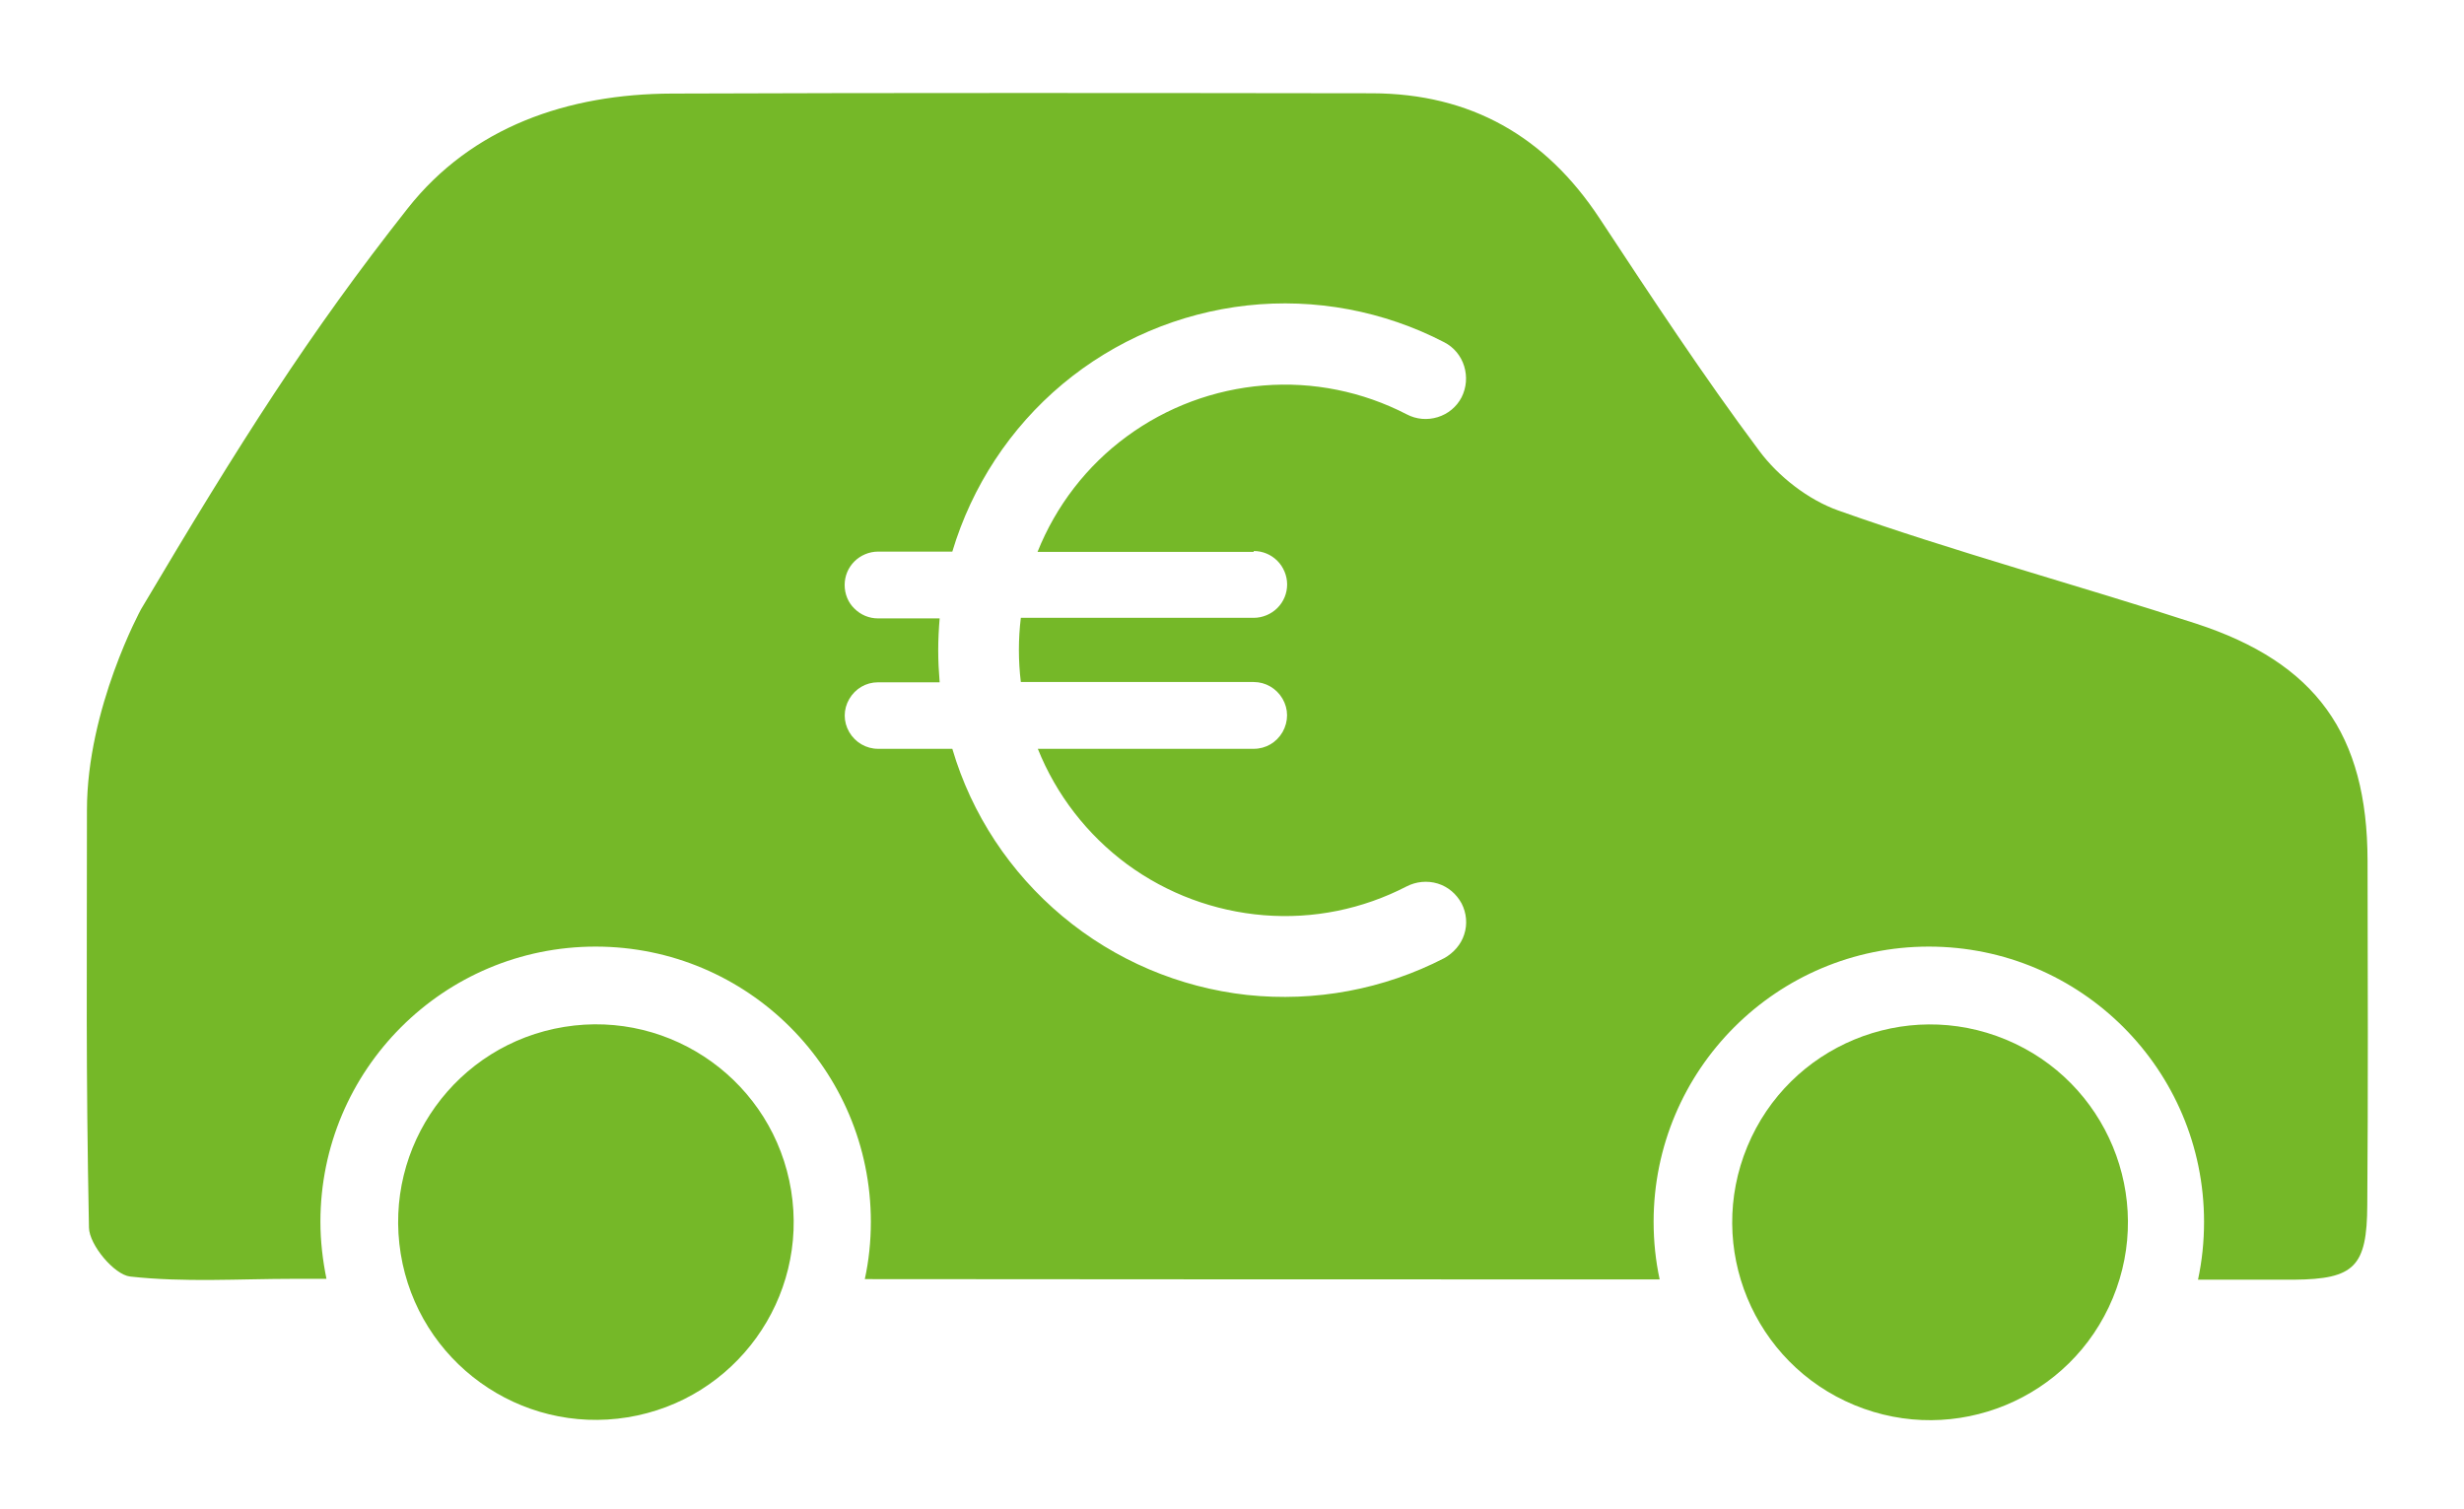
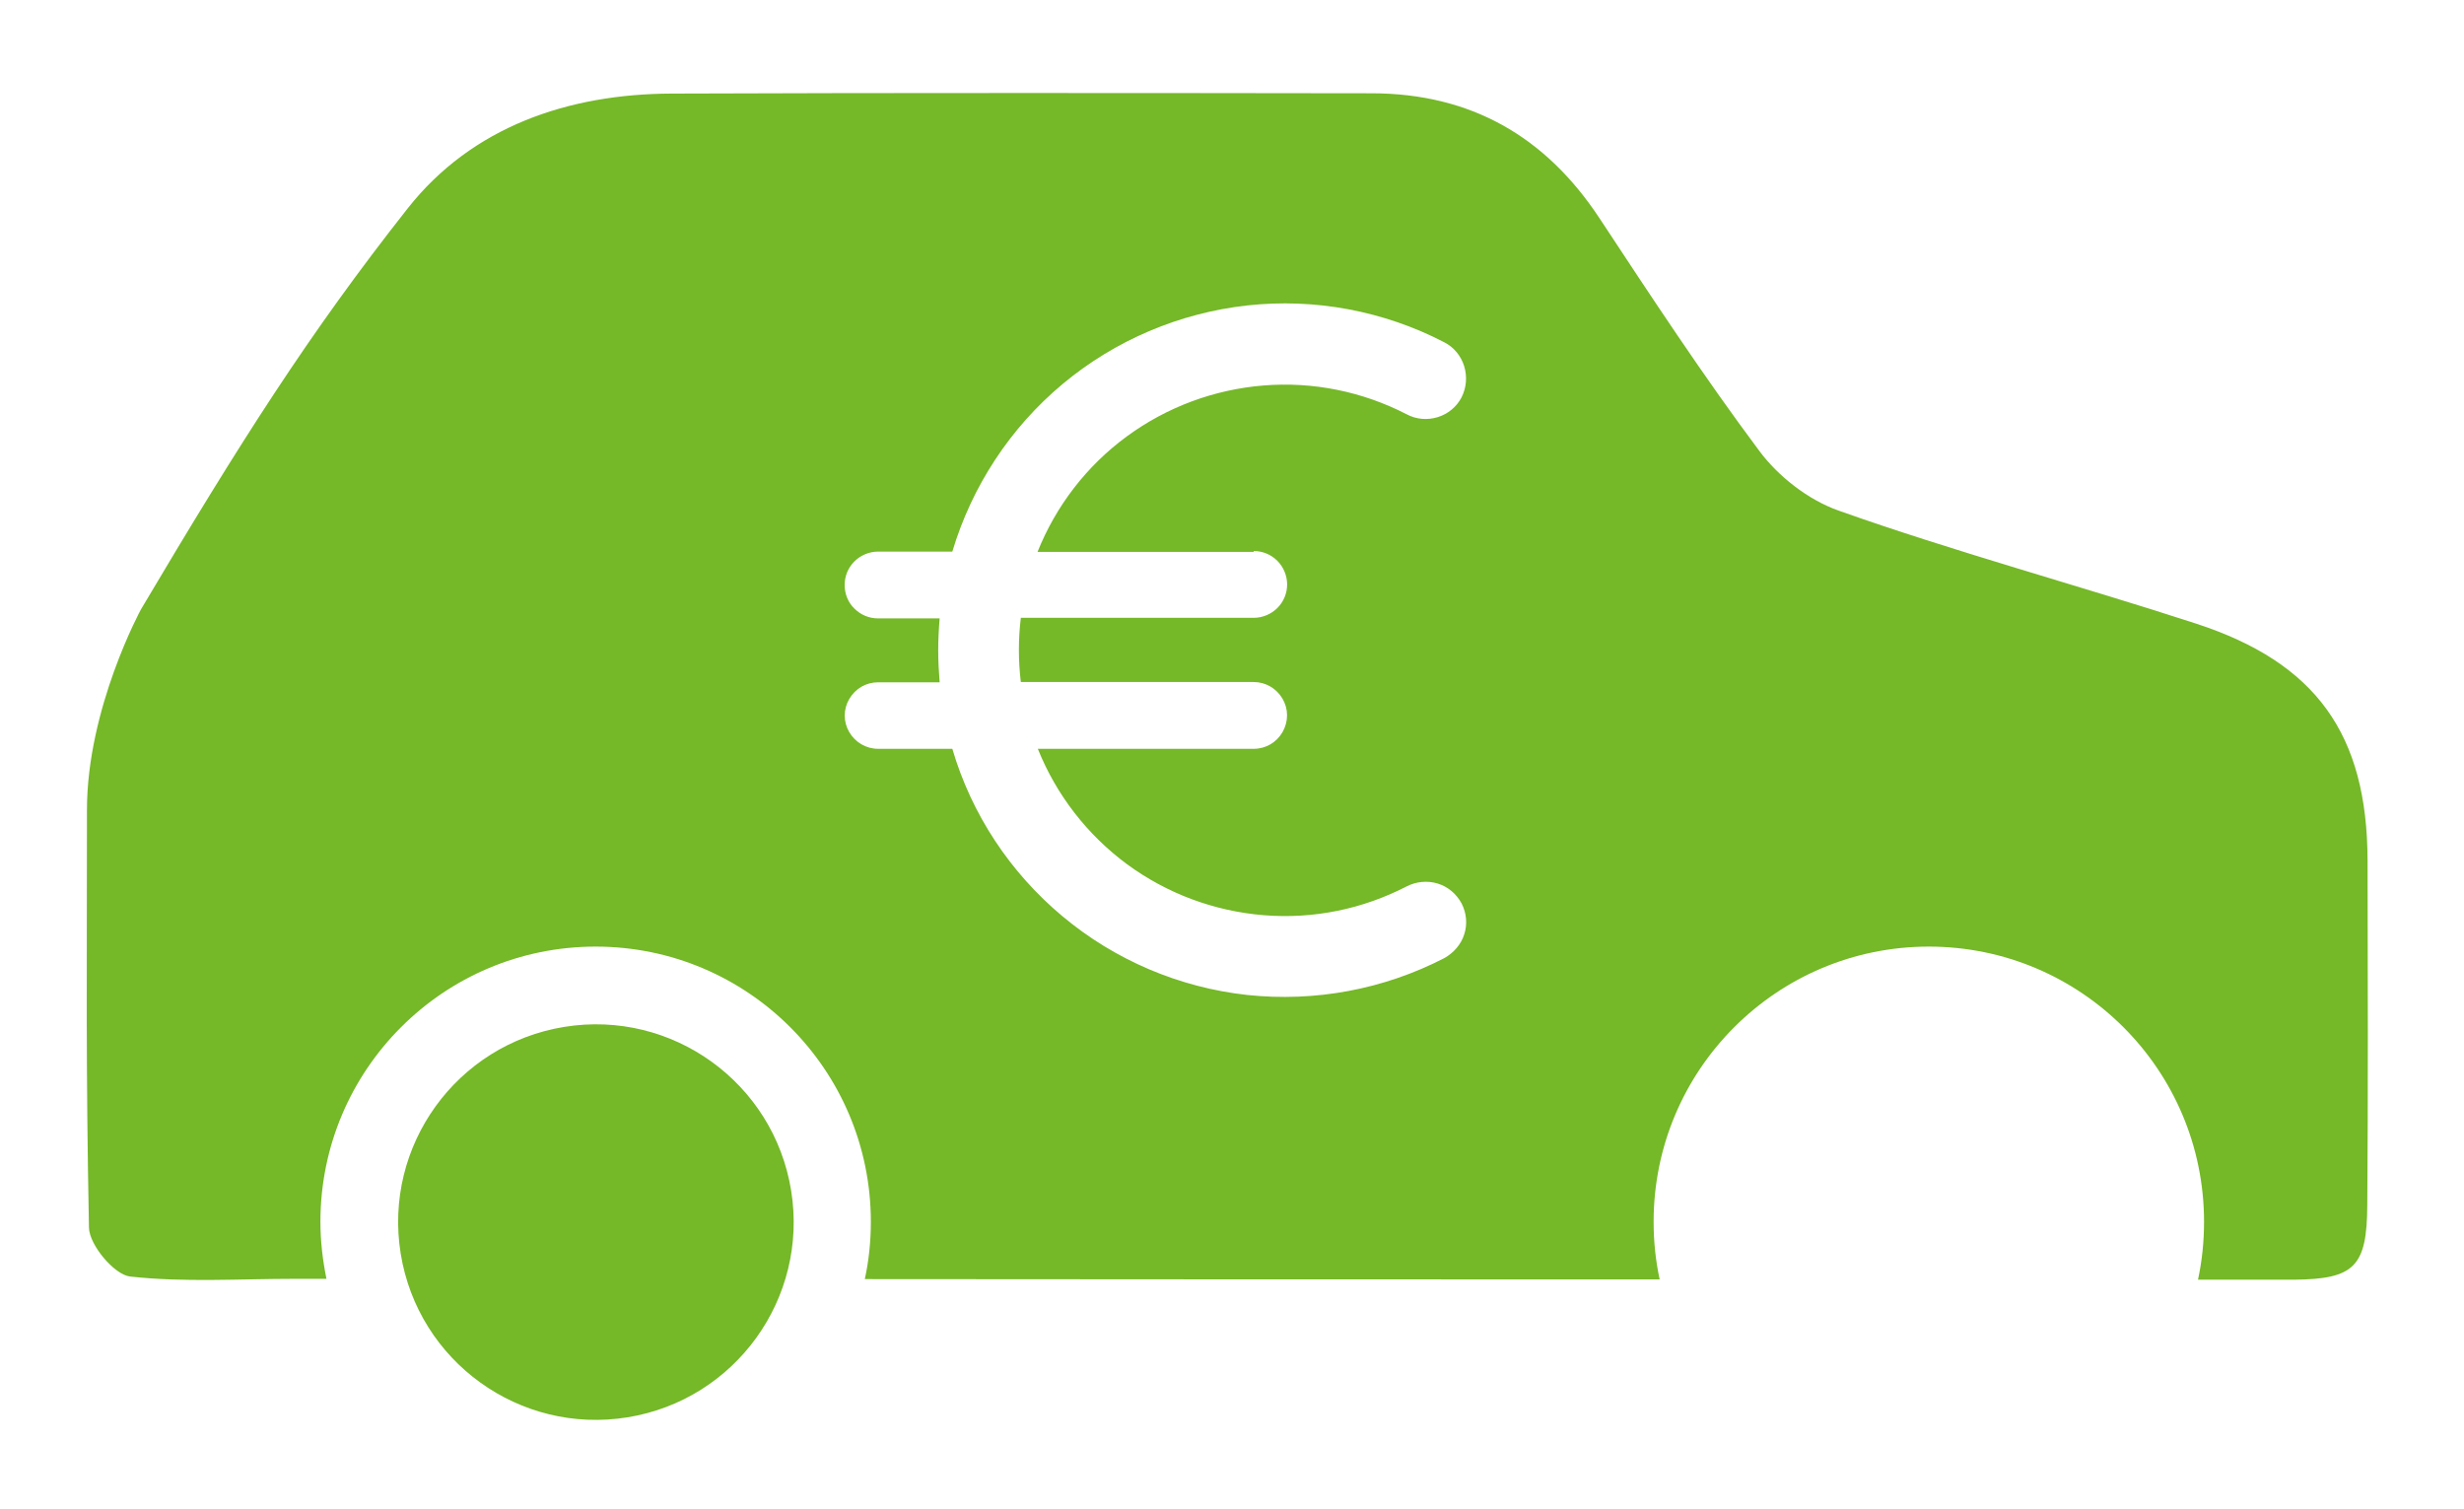
<svg xmlns="http://www.w3.org/2000/svg" version="1.1" id="Ebene_1" x="0px" y="0px" viewBox="0 0 855.9 524.3" style="enable-background:new 0 0 855.9 524.3;" xml:space="preserve">
  <style type="text/css">
	.st0{fill:#75B828;}
</style>
  <g>
    <ellipse transform="matrix(0.987 -0.16 0.16 0.987 -65.328 38.655)" class="st0" cx="207.1" cy="424.5" rx="68.7" ry="68.7" />
-     <ellipse transform="matrix(0.383 -0.924 0.924 0.383 21.509 881.248)" class="st0" cx="670.2" cy="424.5" rx="68.7" ry="68.7" />
    <path class="st0" d="M822.4,298.9c-0.1-43.9-17.9-68.7-59.6-82.3c-40.2-13.1-84.4-25.1-124.3-39.3c-10.4-3.7-20.8-11.8-27.4-20.7   c-19.5-26.1-37.5-53.5-55.5-80.8c-18.8-28.5-44.8-43.3-79-43.4c-76.2-0.1-166.9-0.2-243.1,0.1c-36.3,0.1-69.6,11.6-91.9,39.9   c-34.3,43.5-58.2,81.2-92.6,139.2c0,0-18.8,34.4-18.8,69.8c0,59.2-0.4,87.6,0.7,145c0.1,6,8.8,16.4,14.3,17   c18.8,2.1,38,0.8,56.9,0.8c0,0,4,0,11.3,0c-1.3-6.4-2.1-13-2.1-19.8c0-52.8,42.8-95.6,95.6-95.6s95.6,42.8,95.6,95.6   c0,6.8-0.7,13.5-2.1,19.9c86.2,0.1,187.5,0.1,276.1,0.1c-1.4-6.5-2.1-13.2-2.1-20c0-52.8,42.8-95.6,95.6-95.6   c52.8,0,95.6,42.8,95.6,95.6c0,6.9-0.7,13.6-2.1,20.1c19.6,0,31.6,0,33.4,0c20.9-0.2,25.3-4.5,25.4-25.9   C822.6,381.2,822.5,336.4,822.4,298.9z M435.5,191.4c3.1,0,6,1.2,8.2,3.4c2.1,2.1,3.4,5.1,3.4,8.2c0,3.1-1.2,6-3.4,8.2   c-2.1,2.1-5.1,3.4-8.2,3.4h-80.9c-0.9,7.4-0.9,14.9,0,22.3h80.9c4.1,0,7.9,2.2,10,5.8c2.1,3.6,2.1,7.9,0,11.6   c-2.1,3.6-5.8,5.8-10,5.8h-75c6.4,16,17.2,29.9,31,40.1c13.9,10.2,30.3,16.3,47.5,17.7c17.2,1.4,34.3-2.1,49.6-10   c3.3-1.7,7.2-2.1,10.8-1c3.6,1.1,6.5,3.6,8.3,6.9c1.7,3.3,2.1,7.2,0.9,10.8c-1.1,3.5-3.7,6.4-6.9,8.2   c-21.1,10.9-44.9,15.3-68.5,12.8c-23.6-2.6-45.9-12.1-64.1-27.3c-18.2-15.2-31.6-35.4-38.3-58.2h-25.8c-4.1,0-7.9-2.2-10-5.8   c-2.1-3.6-2.1-7.9,0-11.5c2.1-3.6,5.8-5.8,10-5.8h21.4c-0.3-3.7-0.5-7.4-0.5-11.1c0-3.7,0.2-7.5,0.5-11.1h-21.4   c-3.1,0-6-1.2-8.2-3.4c-2.2-2.1-3.4-5.1-3.4-8.2c0-3.1,1.2-6,3.4-8.2c2.1-2.1,5.1-3.4,8.2-3.4h25.8c6.8-22.7,20.1-43,38.3-58.2   c18.2-15.2,40.6-24.7,64.1-27.3c23.6-2.6,47.5,1.9,68.5,12.8c3.3,1.7,5.8,4.7,6.9,8.3c1.1,3.6,0.8,7.4-0.9,10.8   c-1.7,3.3-4.7,5.8-8.3,6.9c-3.6,1.1-7.4,0.8-10.8-1c-15.3-7.9-32.5-11.4-49.7-10c-17.2,1.4-33.6,7.5-47.5,17.7   c-13.9,10.2-24.6,24.1-31,40.1H435.5z" />
  </g>
</svg>